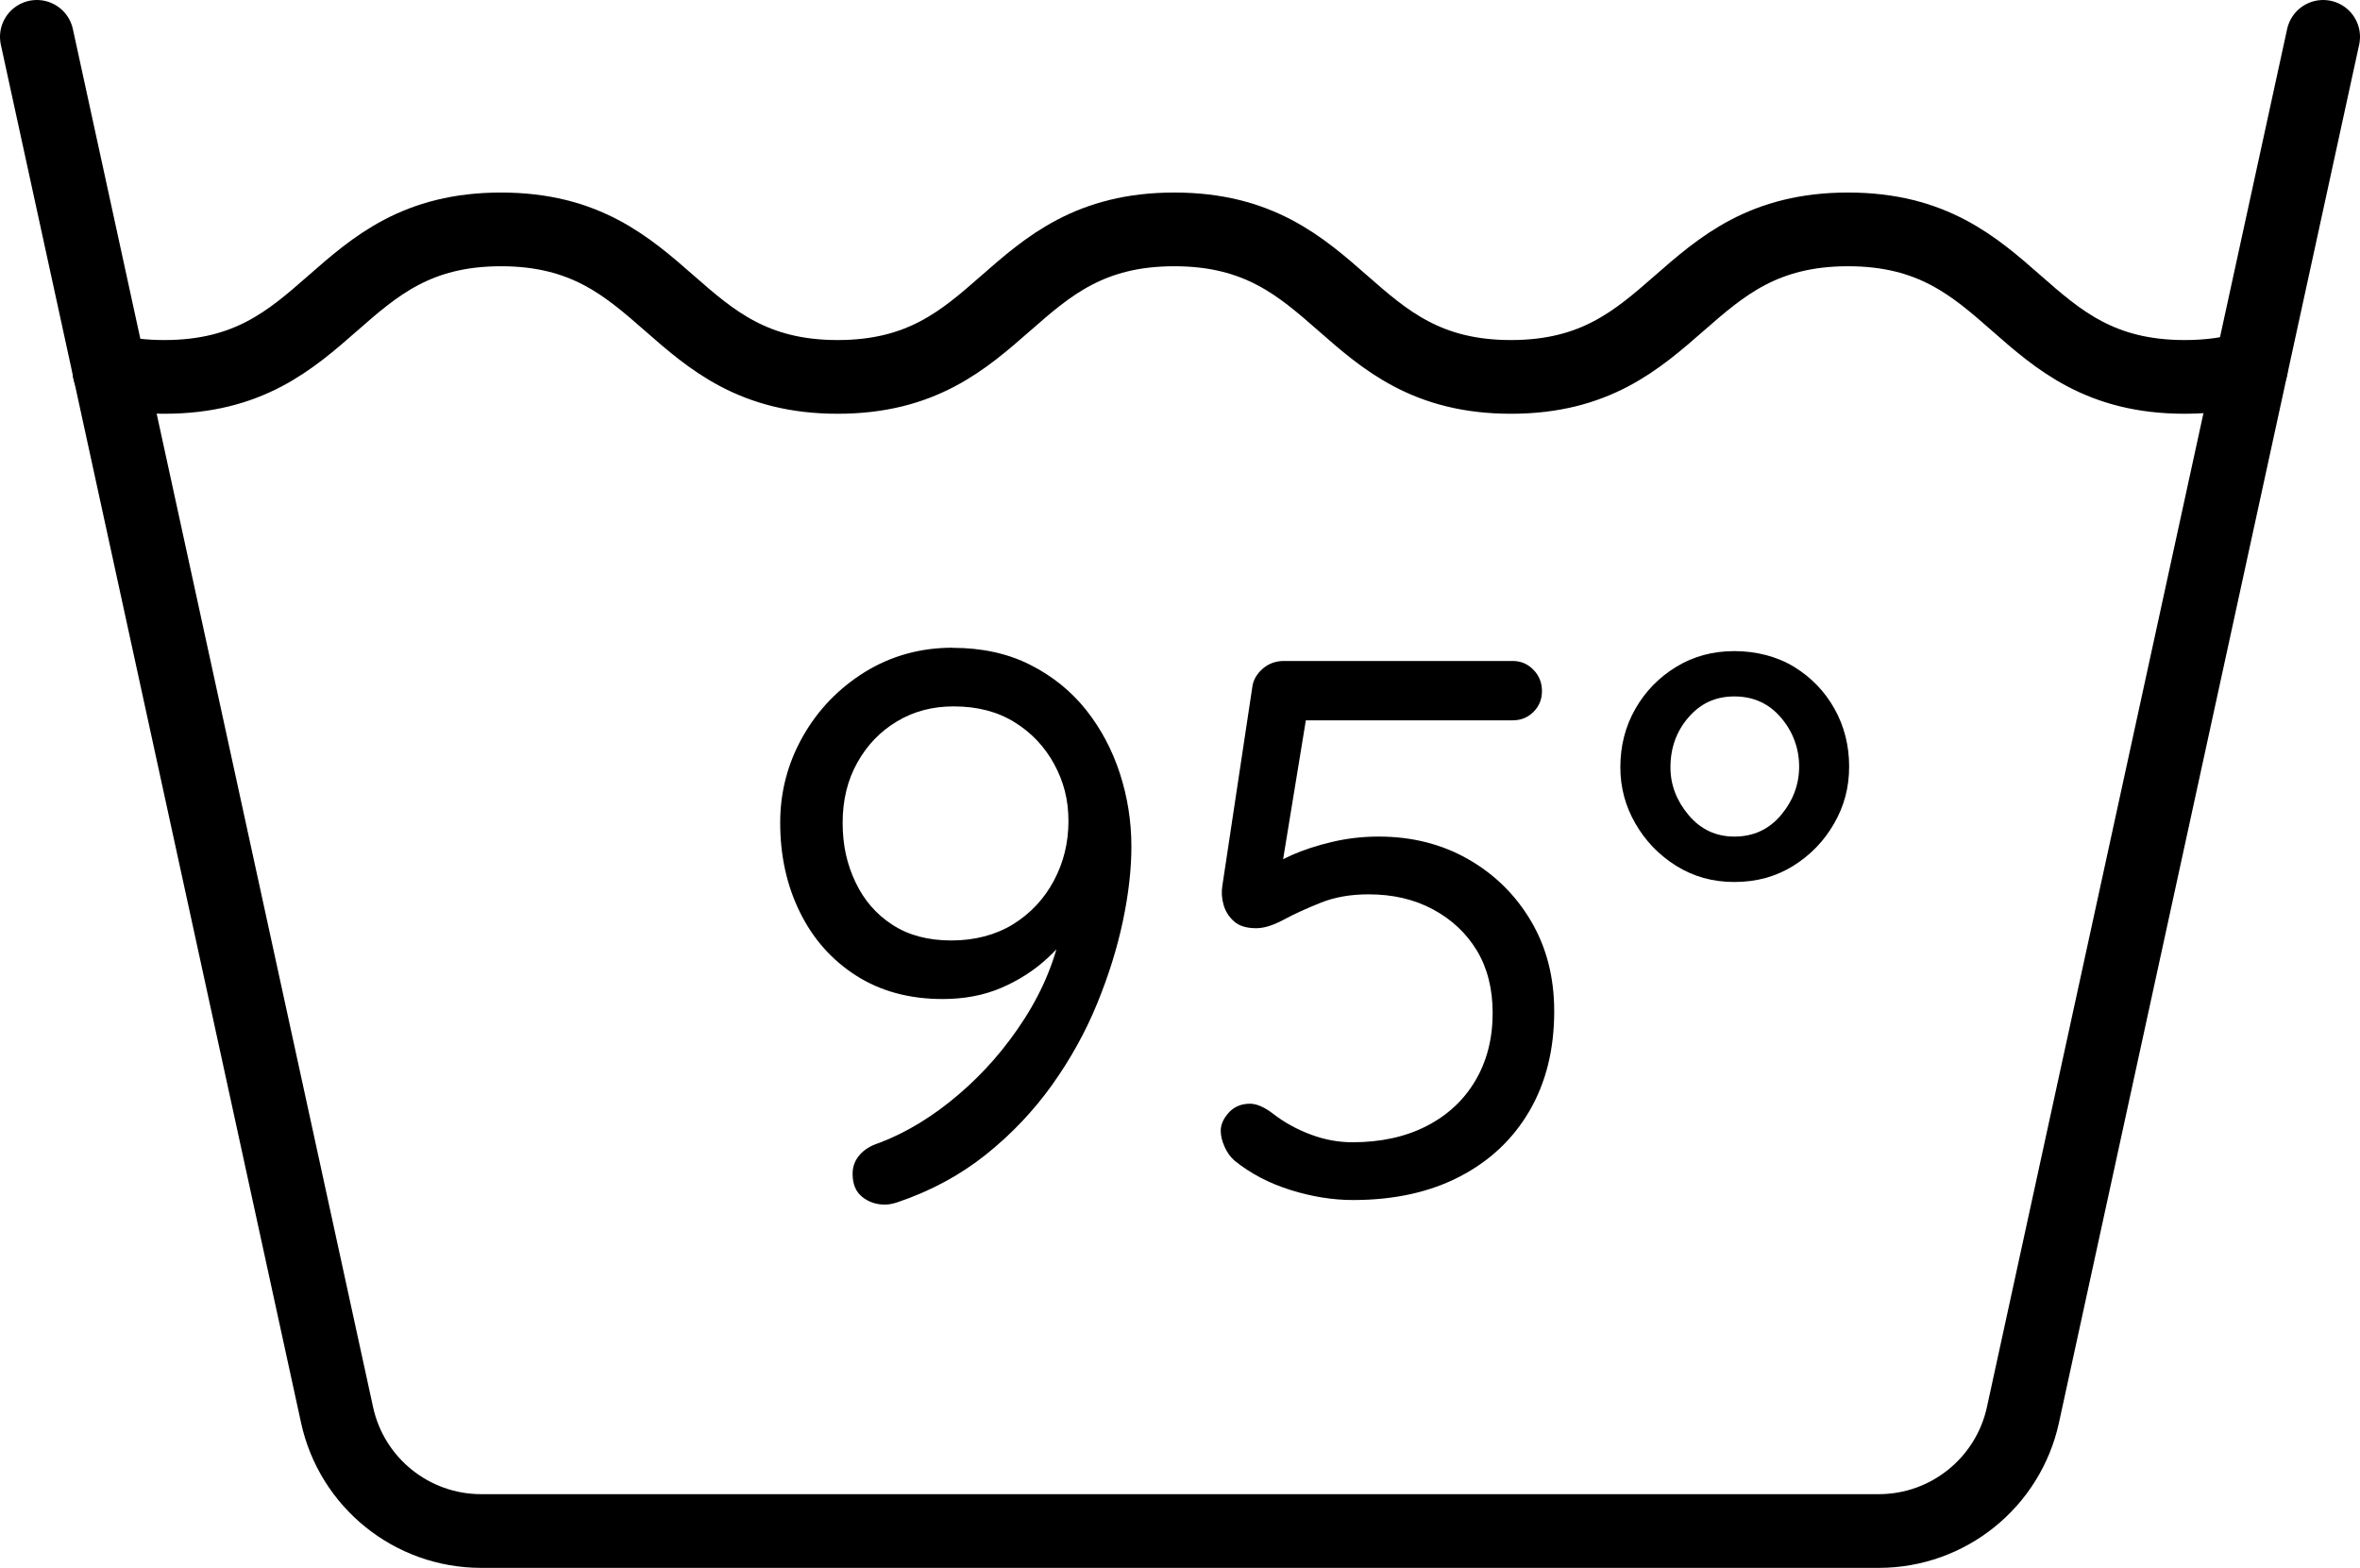
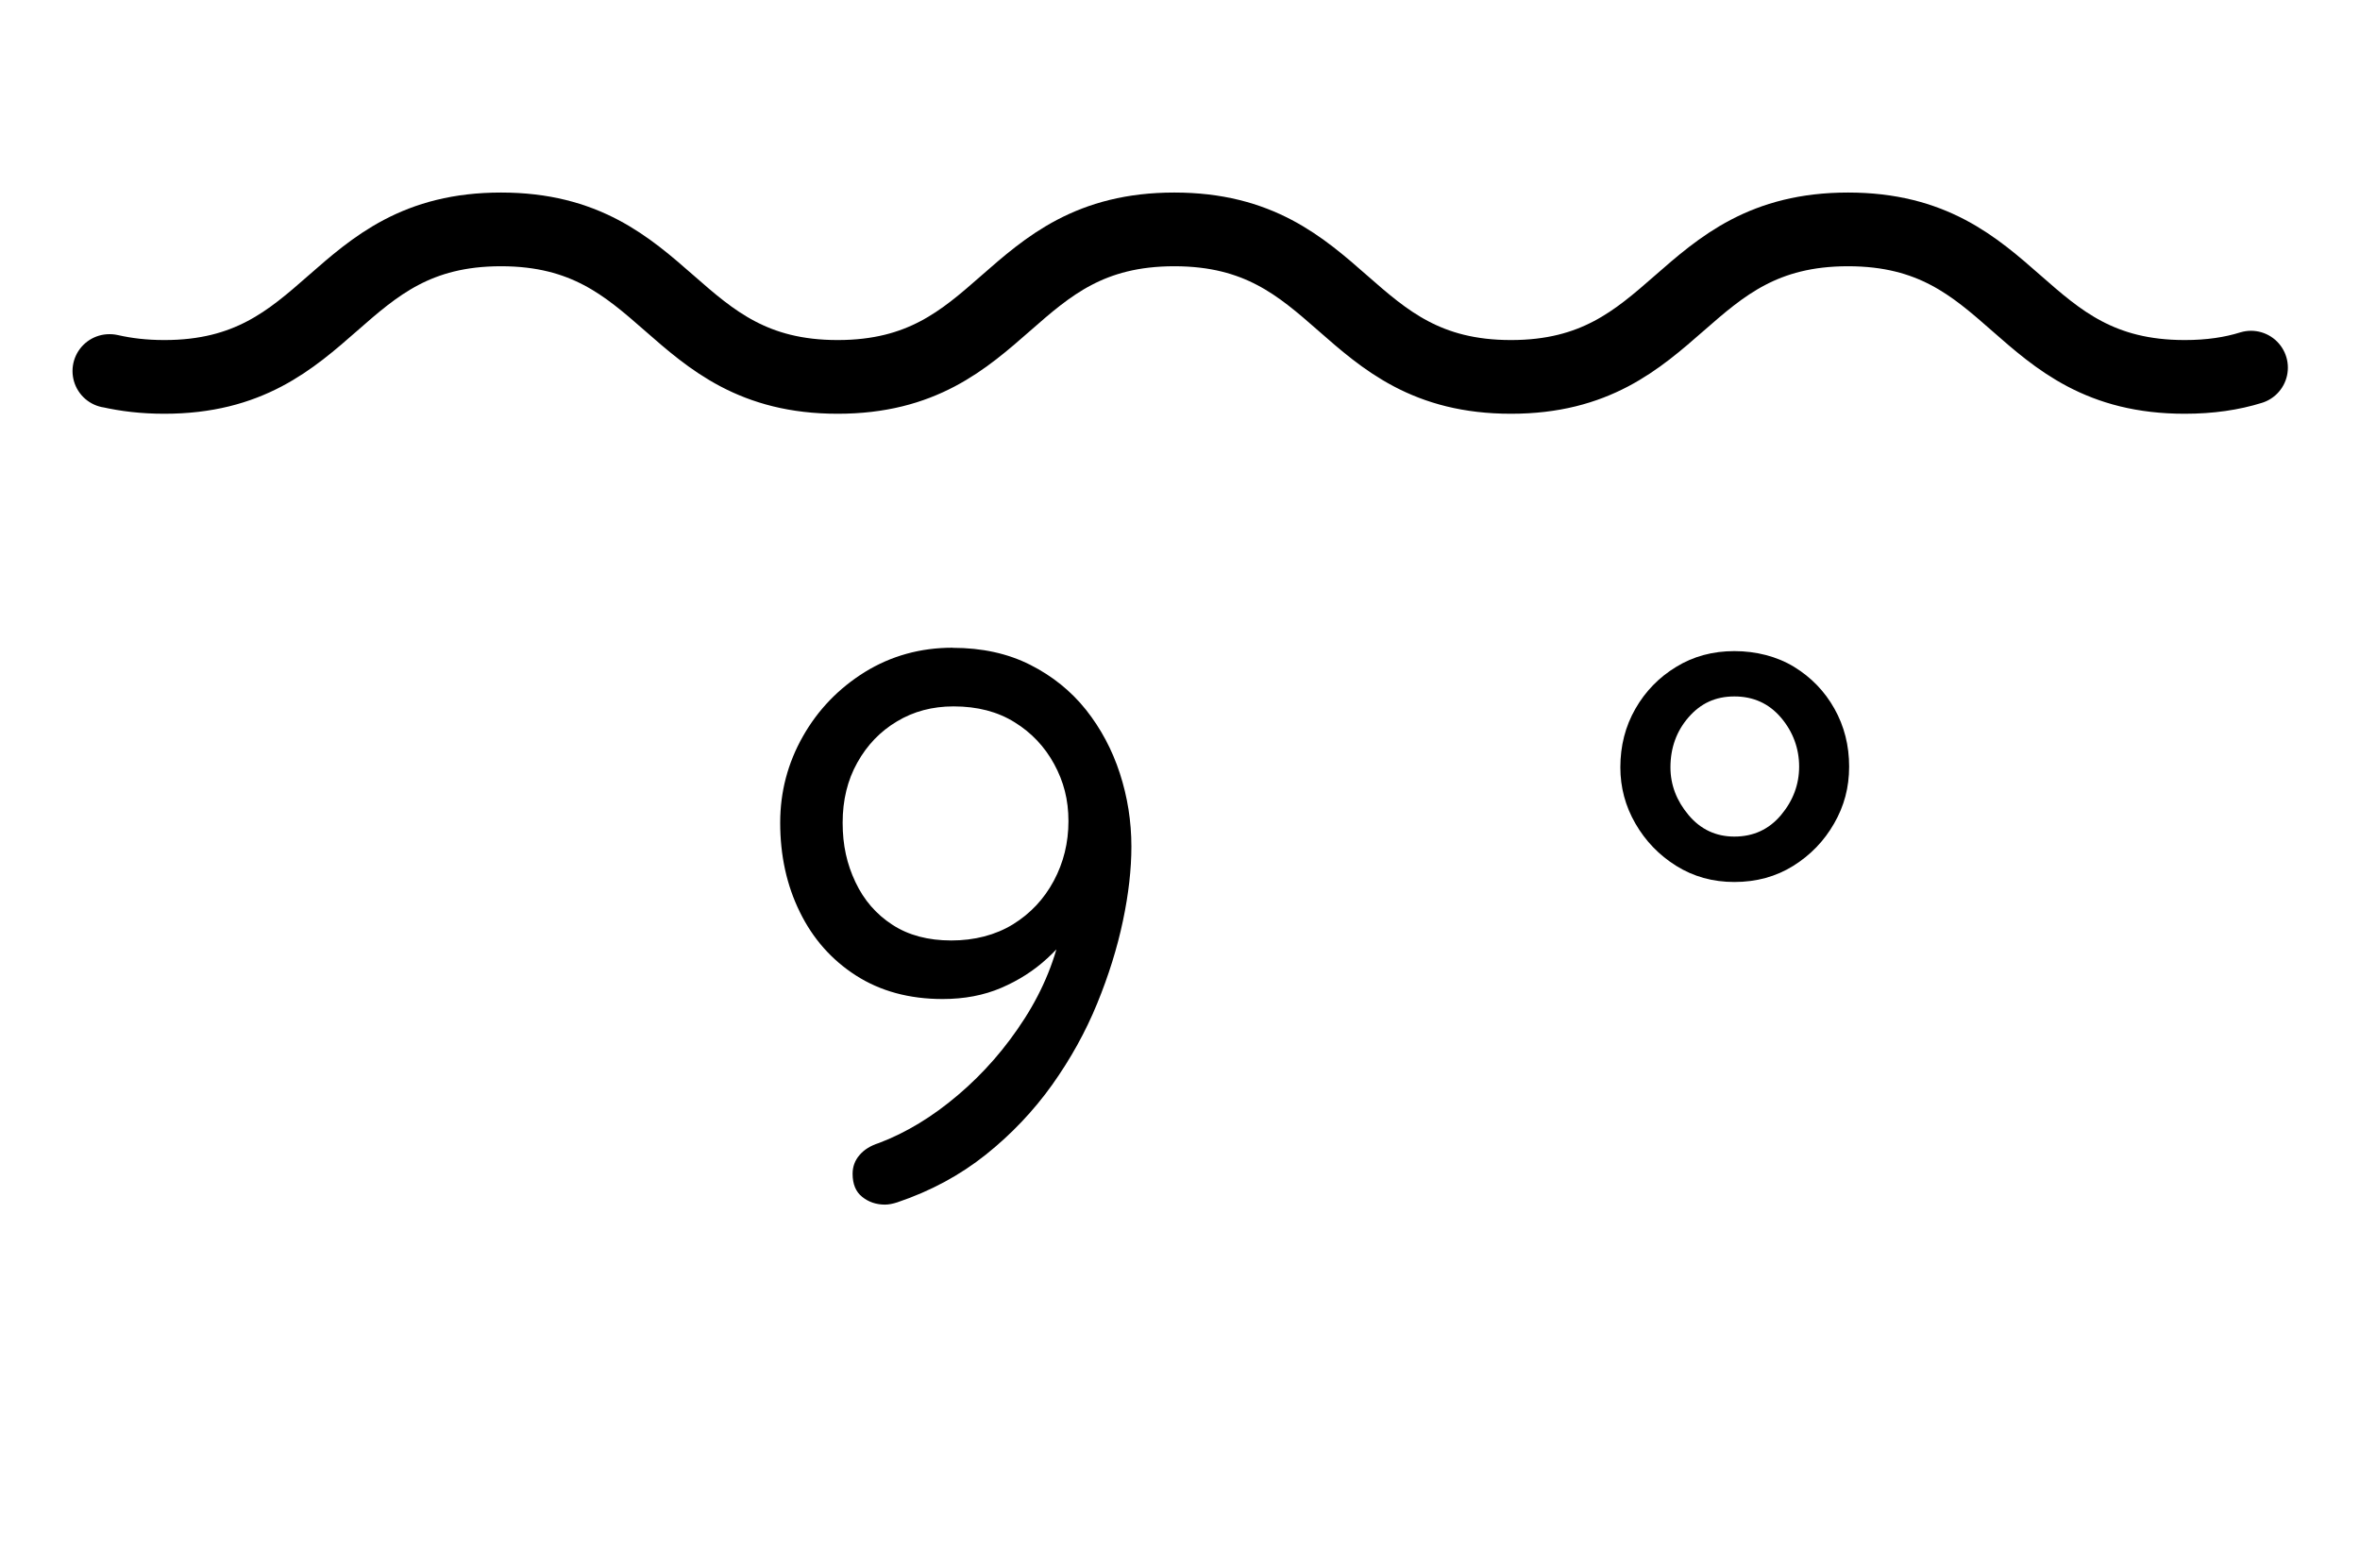
<svg xmlns="http://www.w3.org/2000/svg" id="Ebene_2" data-name="Ebene 2" viewBox="0 0 236.94 157.41">
  <defs>
    <style>
      .cls-1 {
        fill: none;
        stroke: #000;
        stroke-linecap: round;
        stroke-linejoin: round;
        stroke-width: 7.4px;
      }
    </style>
  </defs>
  <g id="Icons">
    <g>
      <g>
        <path d="M95.65,65.04c2.94,0,5.53.57,7.77,1.7,2.24,1.13,4.11,2.64,5.61,4.52,1.49,1.88,2.63,4.01,3.4,6.38.77,2.37,1.16,4.82,1.16,7.35,0,2.27-.28,4.76-.85,7.46-.57,2.71-1.43,5.48-2.59,8.31-1.16,2.84-2.67,5.56-4.52,8.16-1.86,2.6-4.07,4.94-6.65,7-2.58,2.06-5.54,3.66-8.89,4.79-.46.15-.88.23-1.24.23-.88,0-1.64-.26-2.28-.77-.65-.51-.97-1.29-.97-2.32,0-.72.23-1.35.7-1.89.46-.54,1.11-.94,1.93-1.2,2.73-1.03,5.39-2.64,7.96-4.83,2.58-2.19,4.81-4.75,6.69-7.69,1.88-2.94,3.13-6.03,3.75-9.28l1.78-.7c-.83,1.39-1.91,2.71-3.25,3.94-1.34,1.24-2.89,2.23-4.64,2.98-1.75.75-3.71,1.12-5.88,1.12-3.35,0-6.25-.79-8.7-2.36-2.45-1.57-4.33-3.7-5.64-6.38-1.32-2.68-1.97-5.67-1.97-8.97,0-3.09.76-5.98,2.28-8.66,1.52-2.68,3.6-4.83,6.22-6.46,2.63-1.62,5.57-2.44,8.81-2.44ZM95.73,70.92c-2.11,0-4.01.5-5.68,1.51-1.68,1-3,2.38-3.98,4.14-.98,1.75-1.47,3.76-1.47,6.03s.43,4.15,1.28,5.95c.85,1.81,2.09,3.24,3.71,4.29,1.62,1.06,3.6,1.58,5.92,1.58s4.43-.54,6.19-1.62c1.75-1.08,3.12-2.54,4.1-4.37.98-1.83,1.47-3.83,1.47-5.99s-.48-3.97-1.43-5.72c-.95-1.75-2.28-3.16-3.98-4.21-1.7-1.06-3.74-1.59-6.11-1.59Z" />
-         <path d="M135.86,120.48c-2.06,0-4.16-.34-6.3-1.01-2.14-.67-4.01-1.65-5.61-2.94-.41-.36-.75-.82-1-1.39-.26-.57-.39-1.11-.39-1.62,0-.62.27-1.22.81-1.82.54-.59,1.25-.89,2.13-.89.67,0,1.44.34,2.32,1.01,1.13.88,2.4,1.57,3.79,2.09,1.39.52,2.78.77,4.18.77,2.83,0,5.31-.54,7.42-1.62,2.11-1.08,3.75-2.6,4.91-4.56,1.16-1.96,1.74-4.23,1.74-6.8,0-2.42-.53-4.51-1.58-6.26-1.06-1.75-2.53-3.13-4.41-4.14-1.88-1.01-4.03-1.51-6.46-1.51-1.81,0-3.42.28-4.83.85-1.42.57-2.66,1.13-3.71,1.7-1.06.57-1.97.85-2.75.85-.98,0-1.73-.23-2.24-.7-.52-.46-.86-1.02-1.04-1.66-.18-.64-.22-1.28-.12-1.89l3.02-20.03c.1-.67.45-1.26,1.04-1.78.59-.51,1.3-.77,2.13-.77h22.96c.82,0,1.52.3,2.09.89.57.59.85,1.3.85,2.13s-.28,1.52-.85,2.09c-.57.57-1.26.85-2.09.85h-21.42l.77-.7-2.86,17.47-1.24-1.7c.57-.51,1.43-1.03,2.59-1.55,1.16-.51,2.5-.95,4.02-1.31,1.52-.36,3.08-.54,4.68-.54,3.35,0,6.35.76,9.01,2.28,2.65,1.52,4.76,3.6,6.3,6.22,1.55,2.63,2.32,5.64,2.32,9.05,0,3.82-.83,7.14-2.47,9.97-1.65,2.84-3.98,5.04-7,6.61-3.02,1.57-6.59,2.36-10.71,2.36Z" />
        <path d="M174.13,88.55c-2.17,0-4.11-.54-5.84-1.62-1.73-1.08-3.09-2.5-4.1-4.25-1.01-1.75-1.51-3.63-1.51-5.64,0-2.16.5-4.12,1.51-5.88,1-1.75,2.37-3.16,4.1-4.21,1.73-1.06,3.67-1.58,5.84-1.58s4.27.53,5.99,1.58c1.73,1.06,3.08,2.46,4.06,4.21.98,1.75,1.47,3.69,1.47,5.8s-.5,3.97-1.51,5.72c-1,1.75-2.37,3.17-4.1,4.25-1.73,1.08-3.7,1.62-5.92,1.62ZM174.13,83.99c1.91,0,3.47-.72,4.68-2.16,1.21-1.44,1.82-3.07,1.82-4.87s-.61-3.49-1.82-4.91c-1.21-1.42-2.77-2.13-4.68-2.13s-3.39.7-4.6,2.09c-1.21,1.39-1.82,3.07-1.82,5.03,0,1.75.61,3.35,1.82,4.79,1.21,1.44,2.75,2.16,4.6,2.16Z" />
      </g>
      <g>
-         <path class="cls-1" d="M233.24,3.7l-30.14,138.35c-1.48,6.8-7.51,11.66-14.47,11.66H48.31c-6.96,0-12.99-4.85-14.47-11.66L3.7,3.7" />
        <path class="cls-1" d="M10.98,37.25h.04c1.63.37,3.41.59,5.48.59,16.92,0,16.92-14.81,33.8-14.81s16.92,14.81,33.8,14.81,16.88-14.81,33.8-14.81,16.92,14.81,33.8,14.81,16.92-14.81,33.84-14.81,16.88,14.81,33.8,14.81c2.55,0,4.74-.33,6.66-.93" />
      </g>
    </g>
  </g>
</svg>